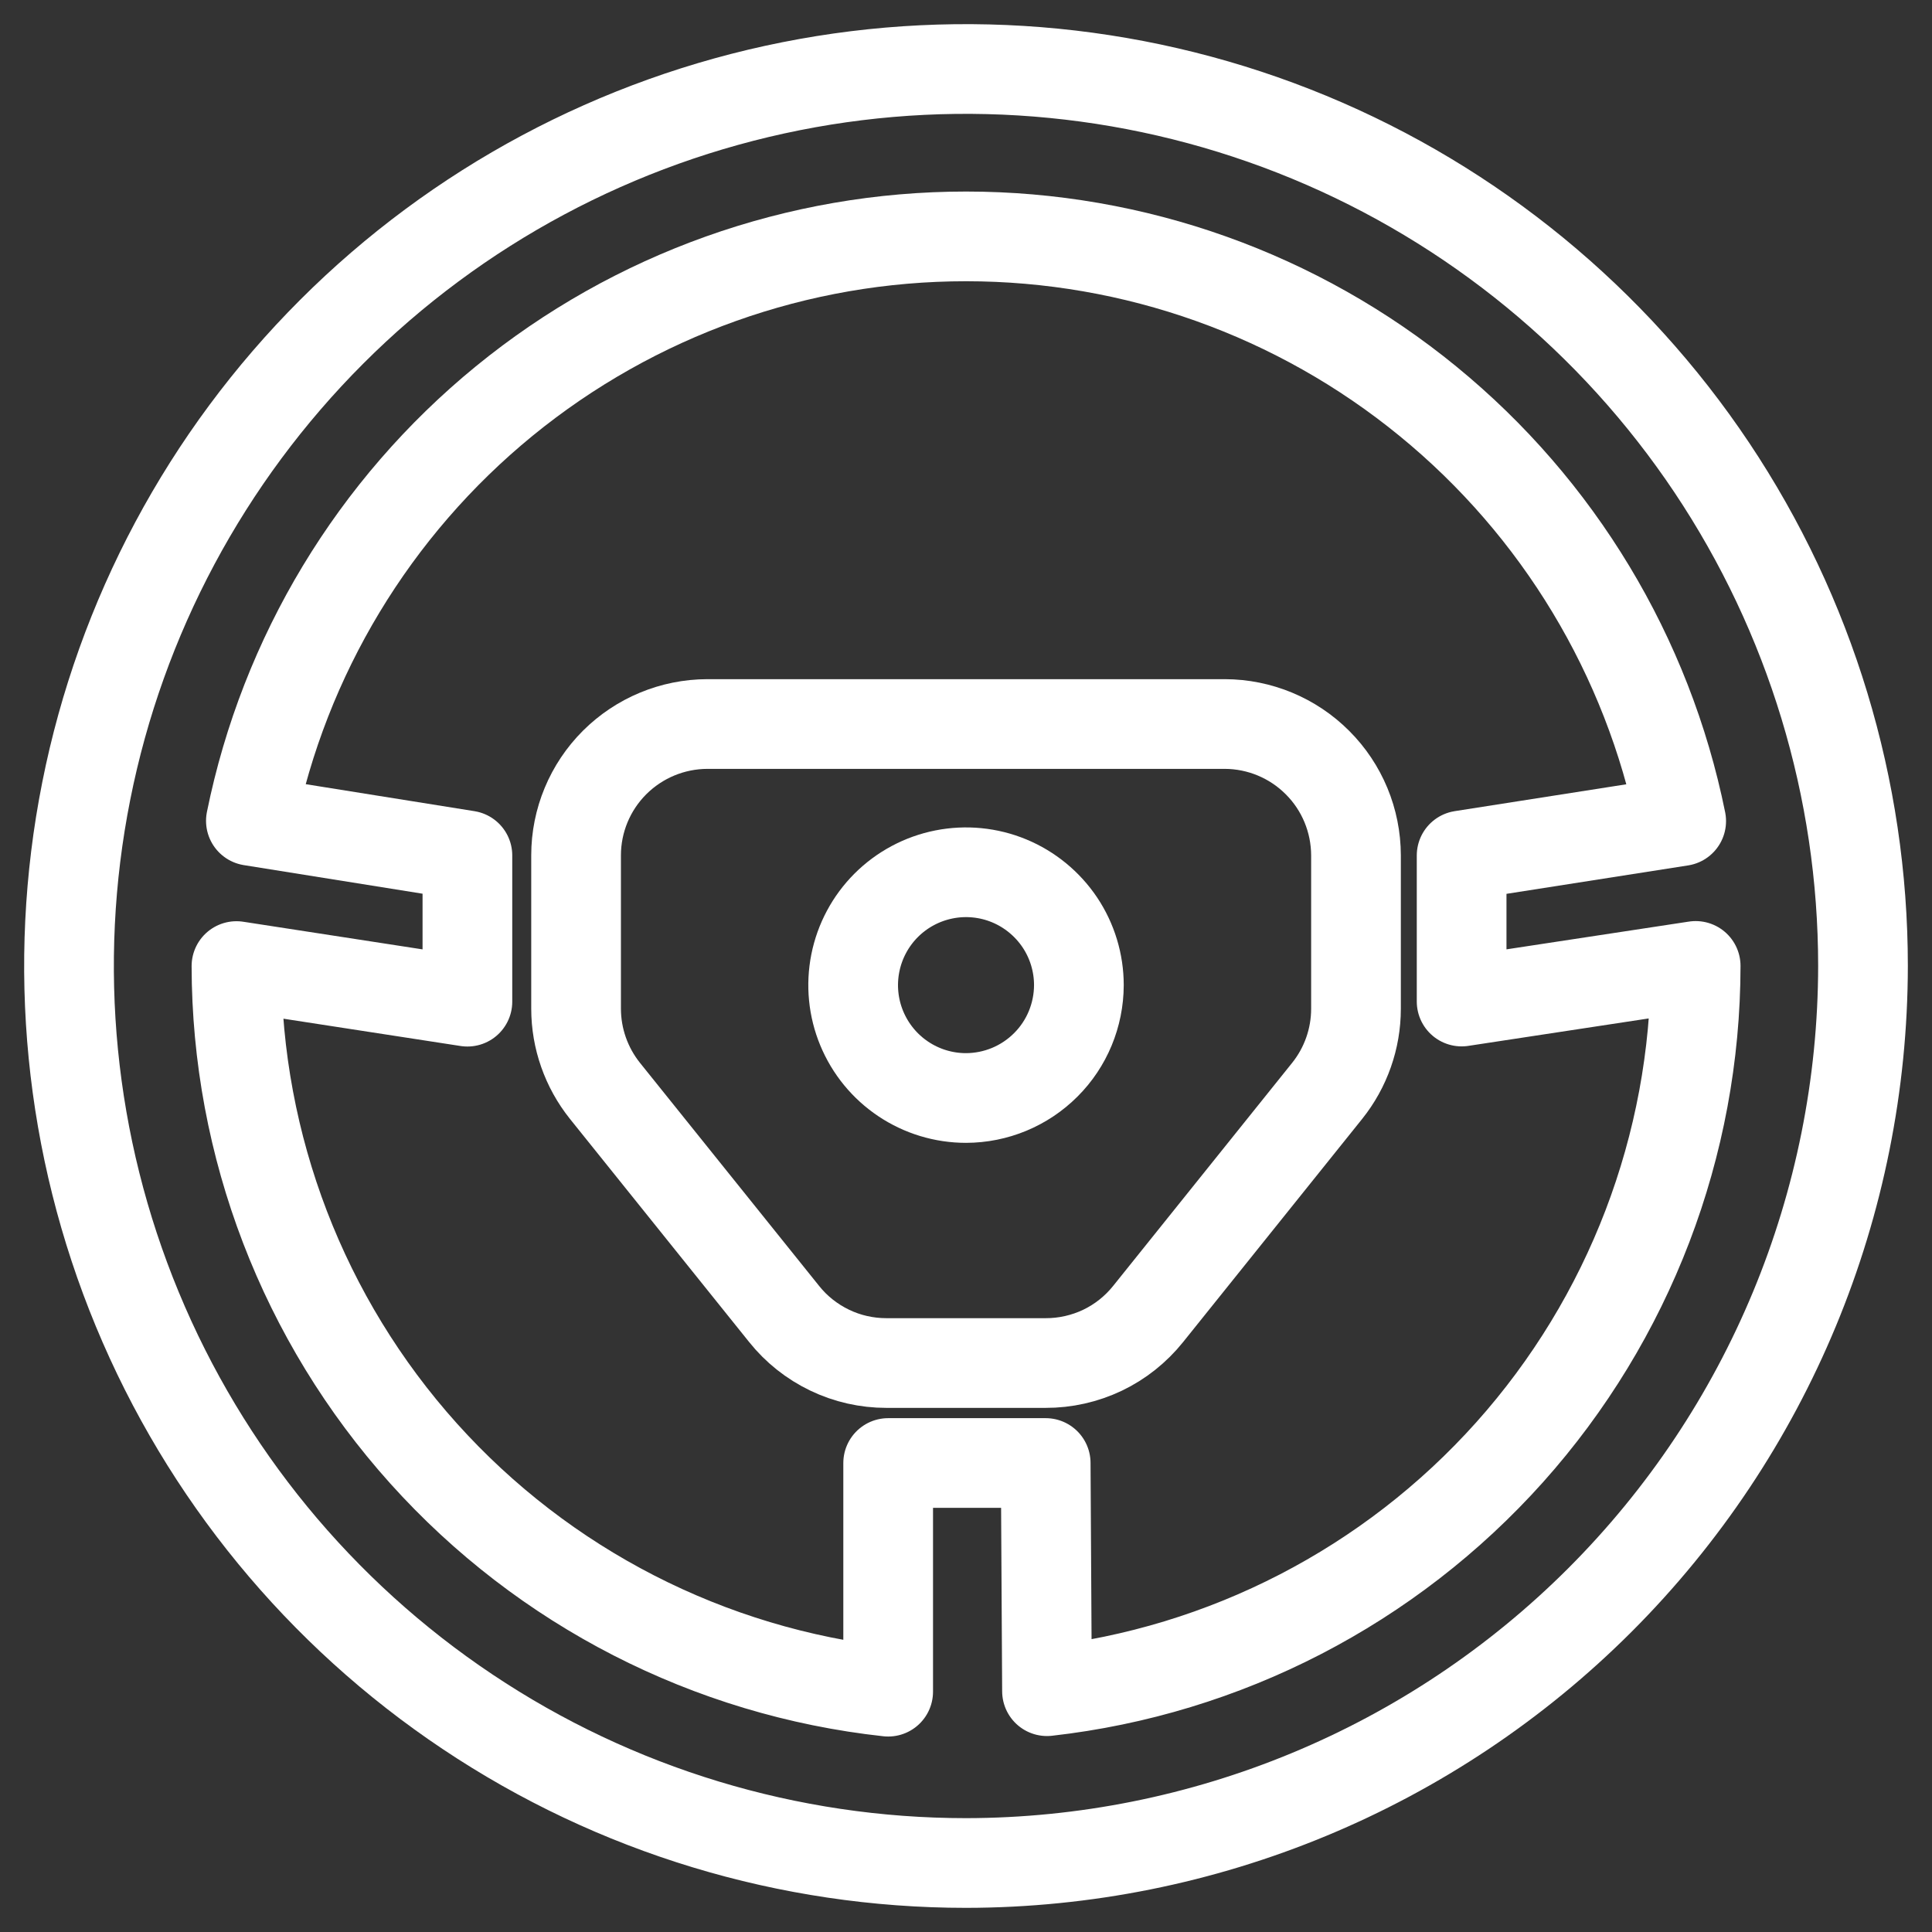
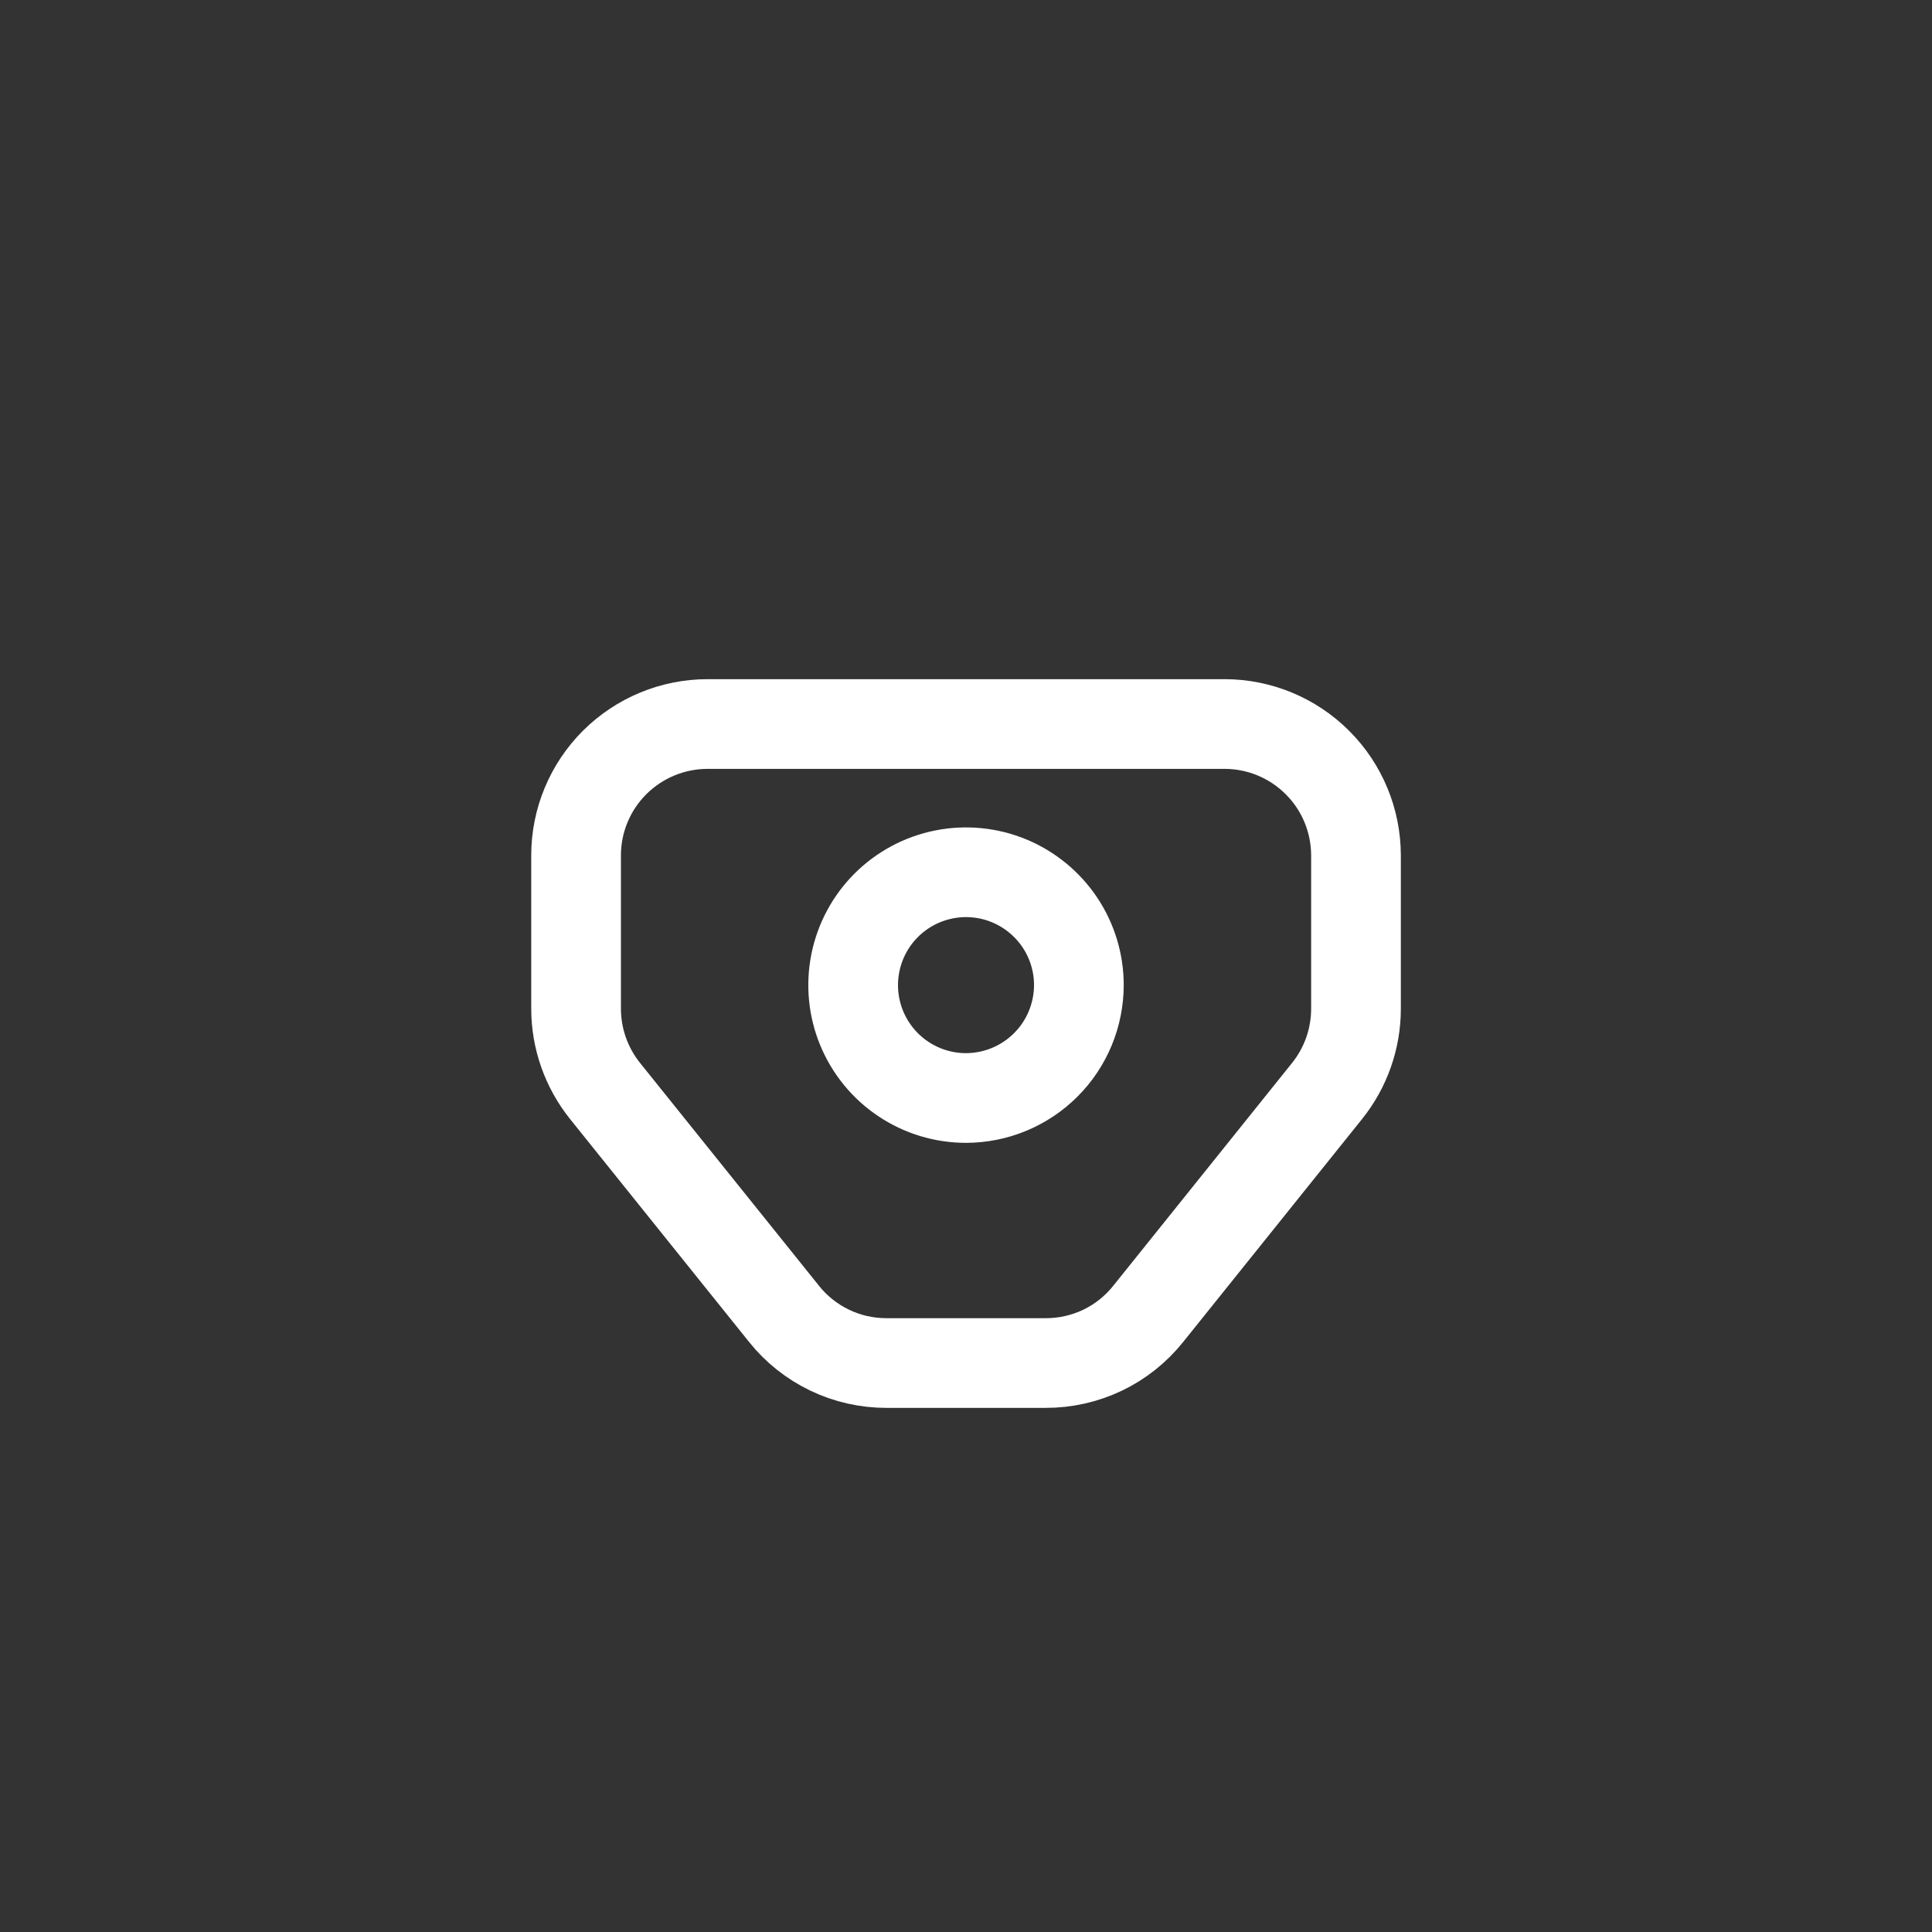
<svg xmlns="http://www.w3.org/2000/svg" width="28" height="28" viewBox="0 0 28 28" fill="none">
  <rect x="0" y="0" width="28" height="28" fill="#333333" stroke="none" />
-   <path d="M14 27C11.429 27 8.915 26.238 6.778 24.809C4.64 23.381 2.974 21.351 1.99 18.975C1.006 16.6 0.748 13.986 1.25 11.464C1.751 8.942 2.989 6.626 4.807 4.808C6.625 2.99 8.942 1.752 11.463 1.25C13.985 0.748 16.599 1.006 18.974 1.989C21.35 2.973 23.38 4.639 24.809 6.777C26.237 8.915 27 11.428 27 13.999C26.996 17.446 25.625 20.75 23.188 23.188C20.751 25.625 17.447 26.996 14 27Z" stroke="white" stroke-width="1.3" stroke-linecap="round" stroke-linejoin="round" />
-   <path d="M15.174 24.51C17.759 24.218 20.145 22.985 21.879 21.047C23.612 19.109 24.572 16.6 24.575 13.999L21.183 14.515V12.398L24.365 11.9C23.881 9.509 22.584 7.359 20.695 5.815C18.807 4.27 16.442 3.426 14.002 3.426C11.562 3.425 9.198 4.268 7.308 5.812C5.419 7.356 4.121 9.505 3.636 11.896L6.774 12.398V14.517L3.427 14.001C3.43 16.609 4.396 19.125 6.139 21.065C7.882 23.005 10.279 24.234 12.872 24.517V21.203H15.155L15.174 24.51Z" stroke="white" stroke-width="1.3" stroke-linecap="round" stroke-linejoin="round" />
  <path d="M15.154 19.754H12.846C12.561 19.754 12.28 19.691 12.023 19.567C11.767 19.444 11.541 19.265 11.364 19.043L8.767 15.809C8.497 15.471 8.349 15.051 8.349 14.618V12.396C8.349 11.892 8.55 11.408 8.907 11.051C9.264 10.695 9.747 10.494 10.252 10.493H17.75C18.254 10.494 18.738 10.695 19.094 11.052C19.451 11.408 19.651 11.892 19.652 12.396V14.62C19.652 15.053 19.504 15.473 19.234 15.81L16.639 19.044C16.461 19.266 16.235 19.446 15.978 19.569C15.721 19.691 15.439 19.755 15.154 19.754Z" stroke="white" stroke-width="1.3" stroke-linecap="round" stroke-linejoin="round" />
  <path d="M14 15.913C13.676 15.913 13.36 15.817 13.091 15.637C12.822 15.457 12.613 15.202 12.489 14.903C12.365 14.604 12.333 14.275 12.396 13.958C12.459 13.641 12.615 13.349 12.843 13.121C13.072 12.892 13.364 12.736 13.681 12.673C13.998 12.61 14.327 12.642 14.626 12.766C14.925 12.89 15.18 13.1 15.36 13.368C15.54 13.637 15.636 13.954 15.636 14.277C15.635 14.711 15.463 15.127 15.156 15.433C14.849 15.74 14.434 15.912 14 15.913Z" stroke="white" stroke-width="1.3" stroke-linecap="round" stroke-linejoin="round" />
</svg>